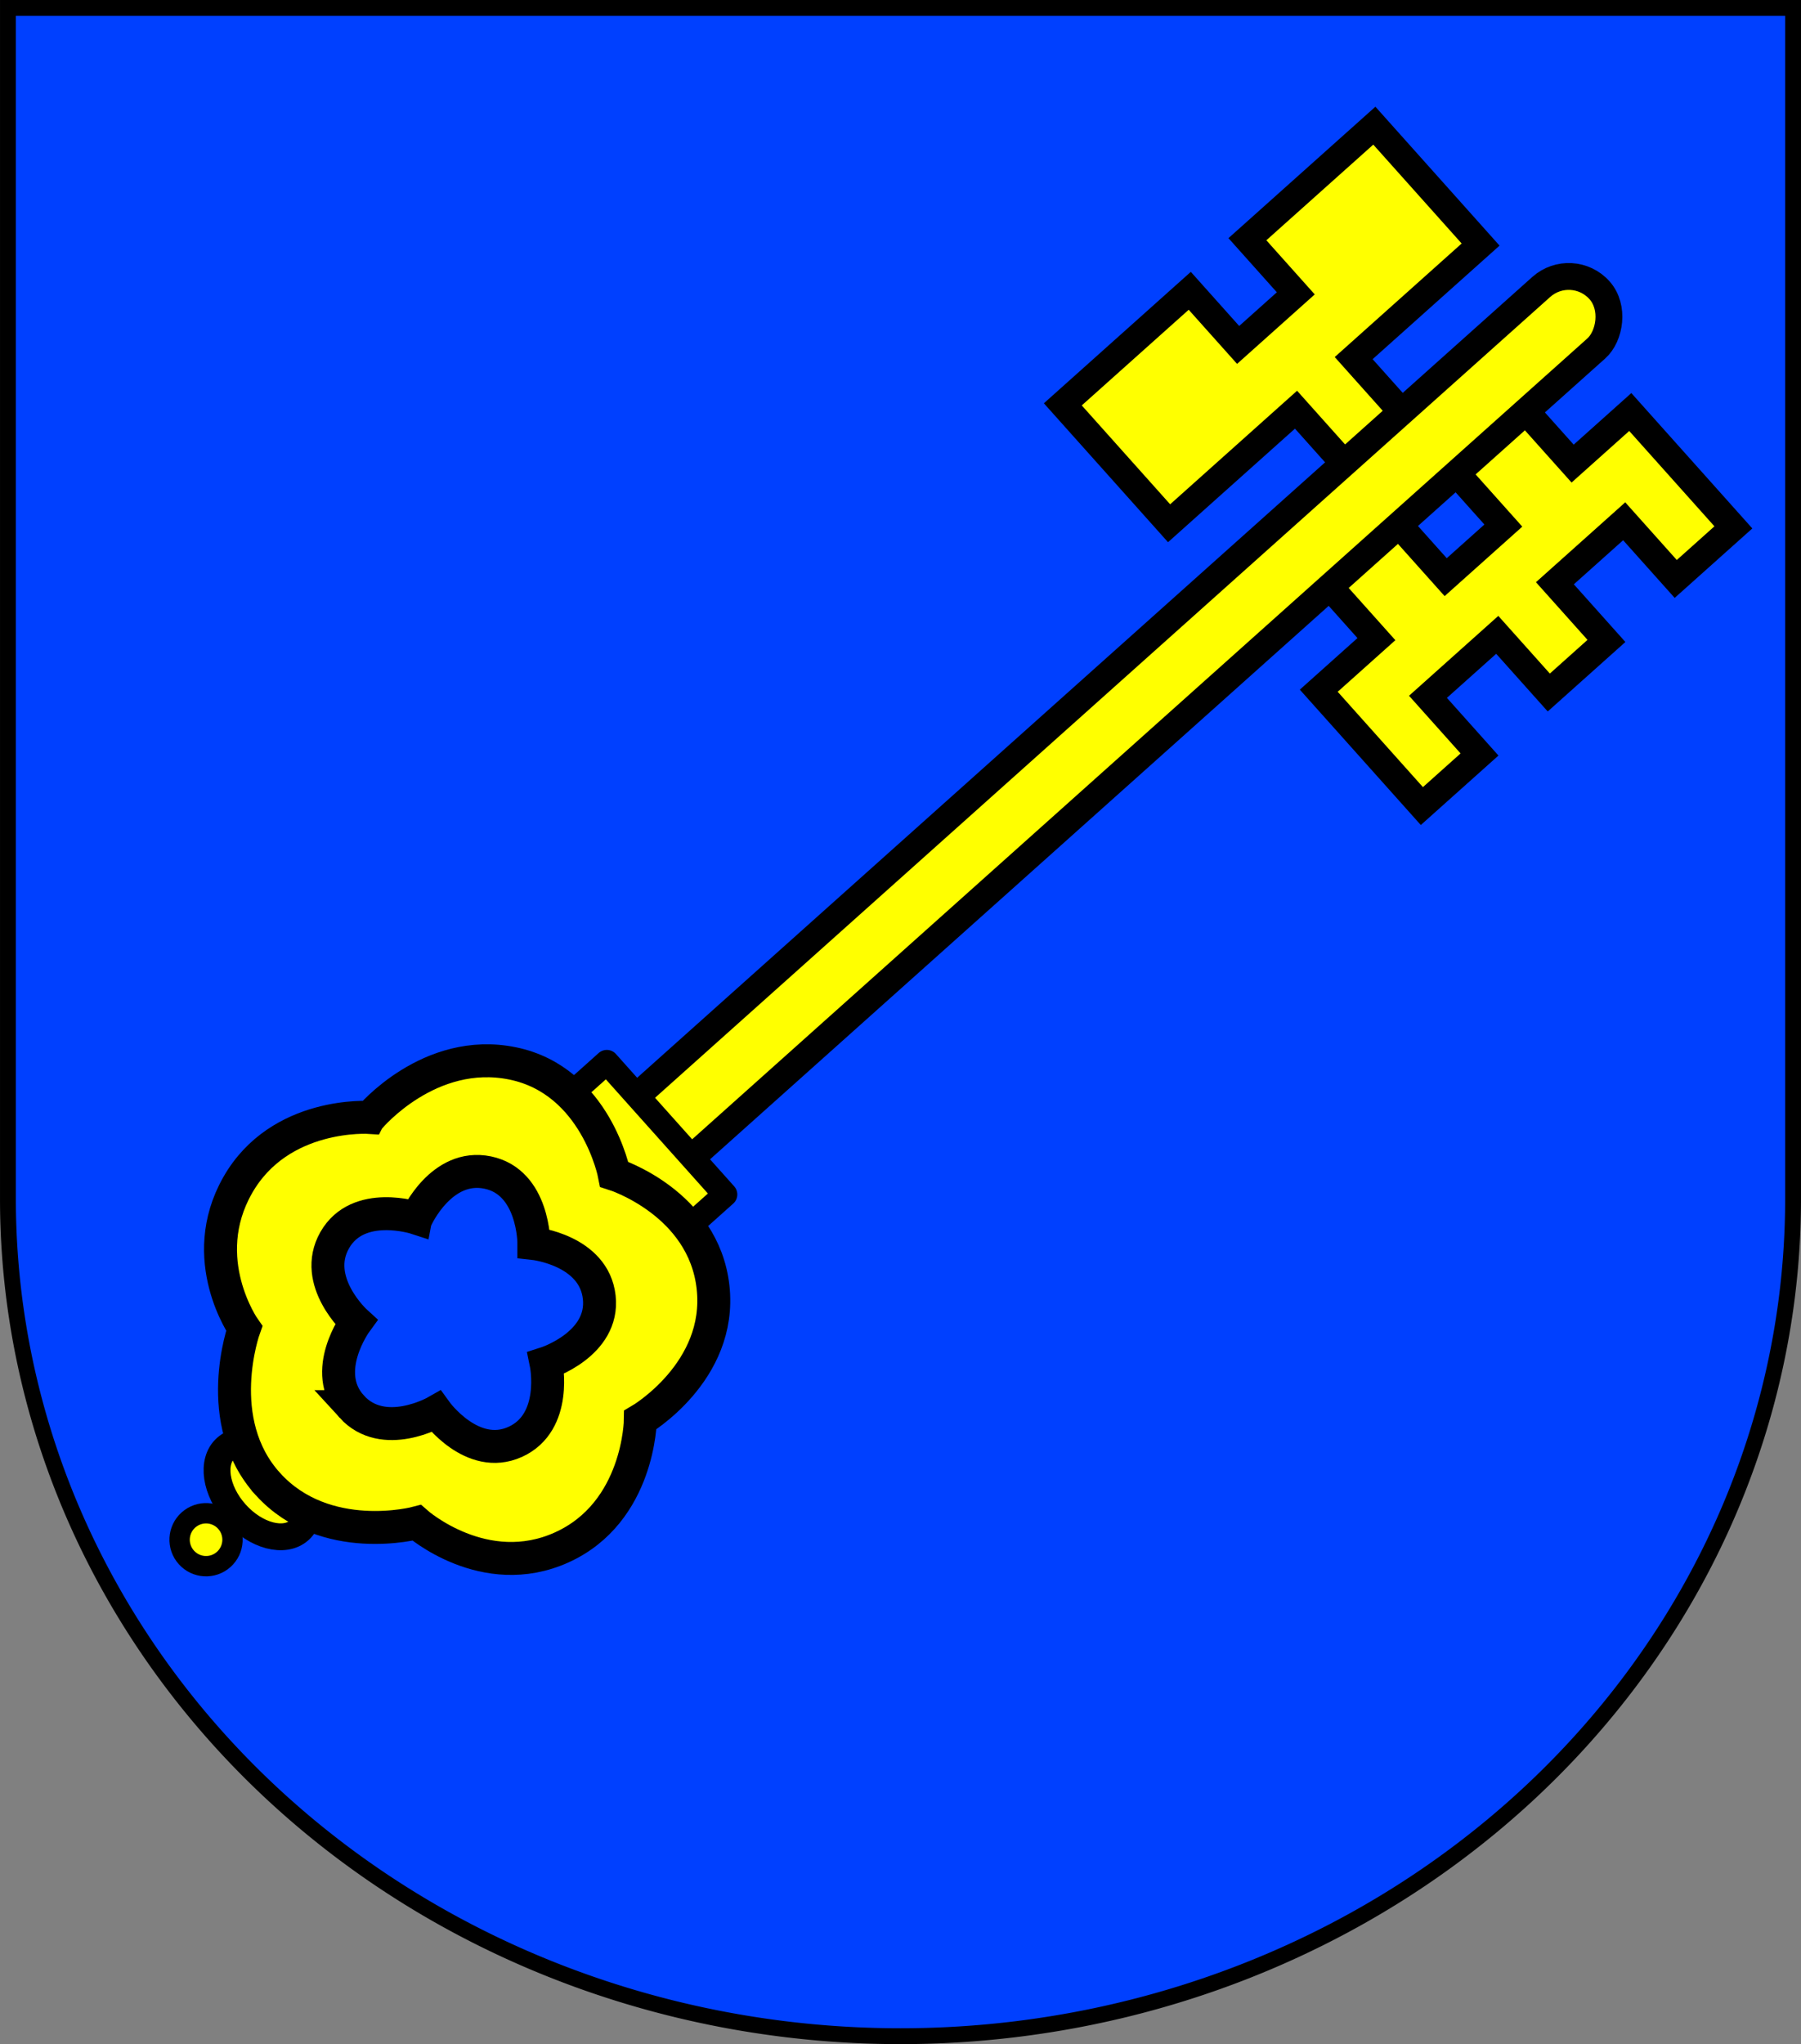
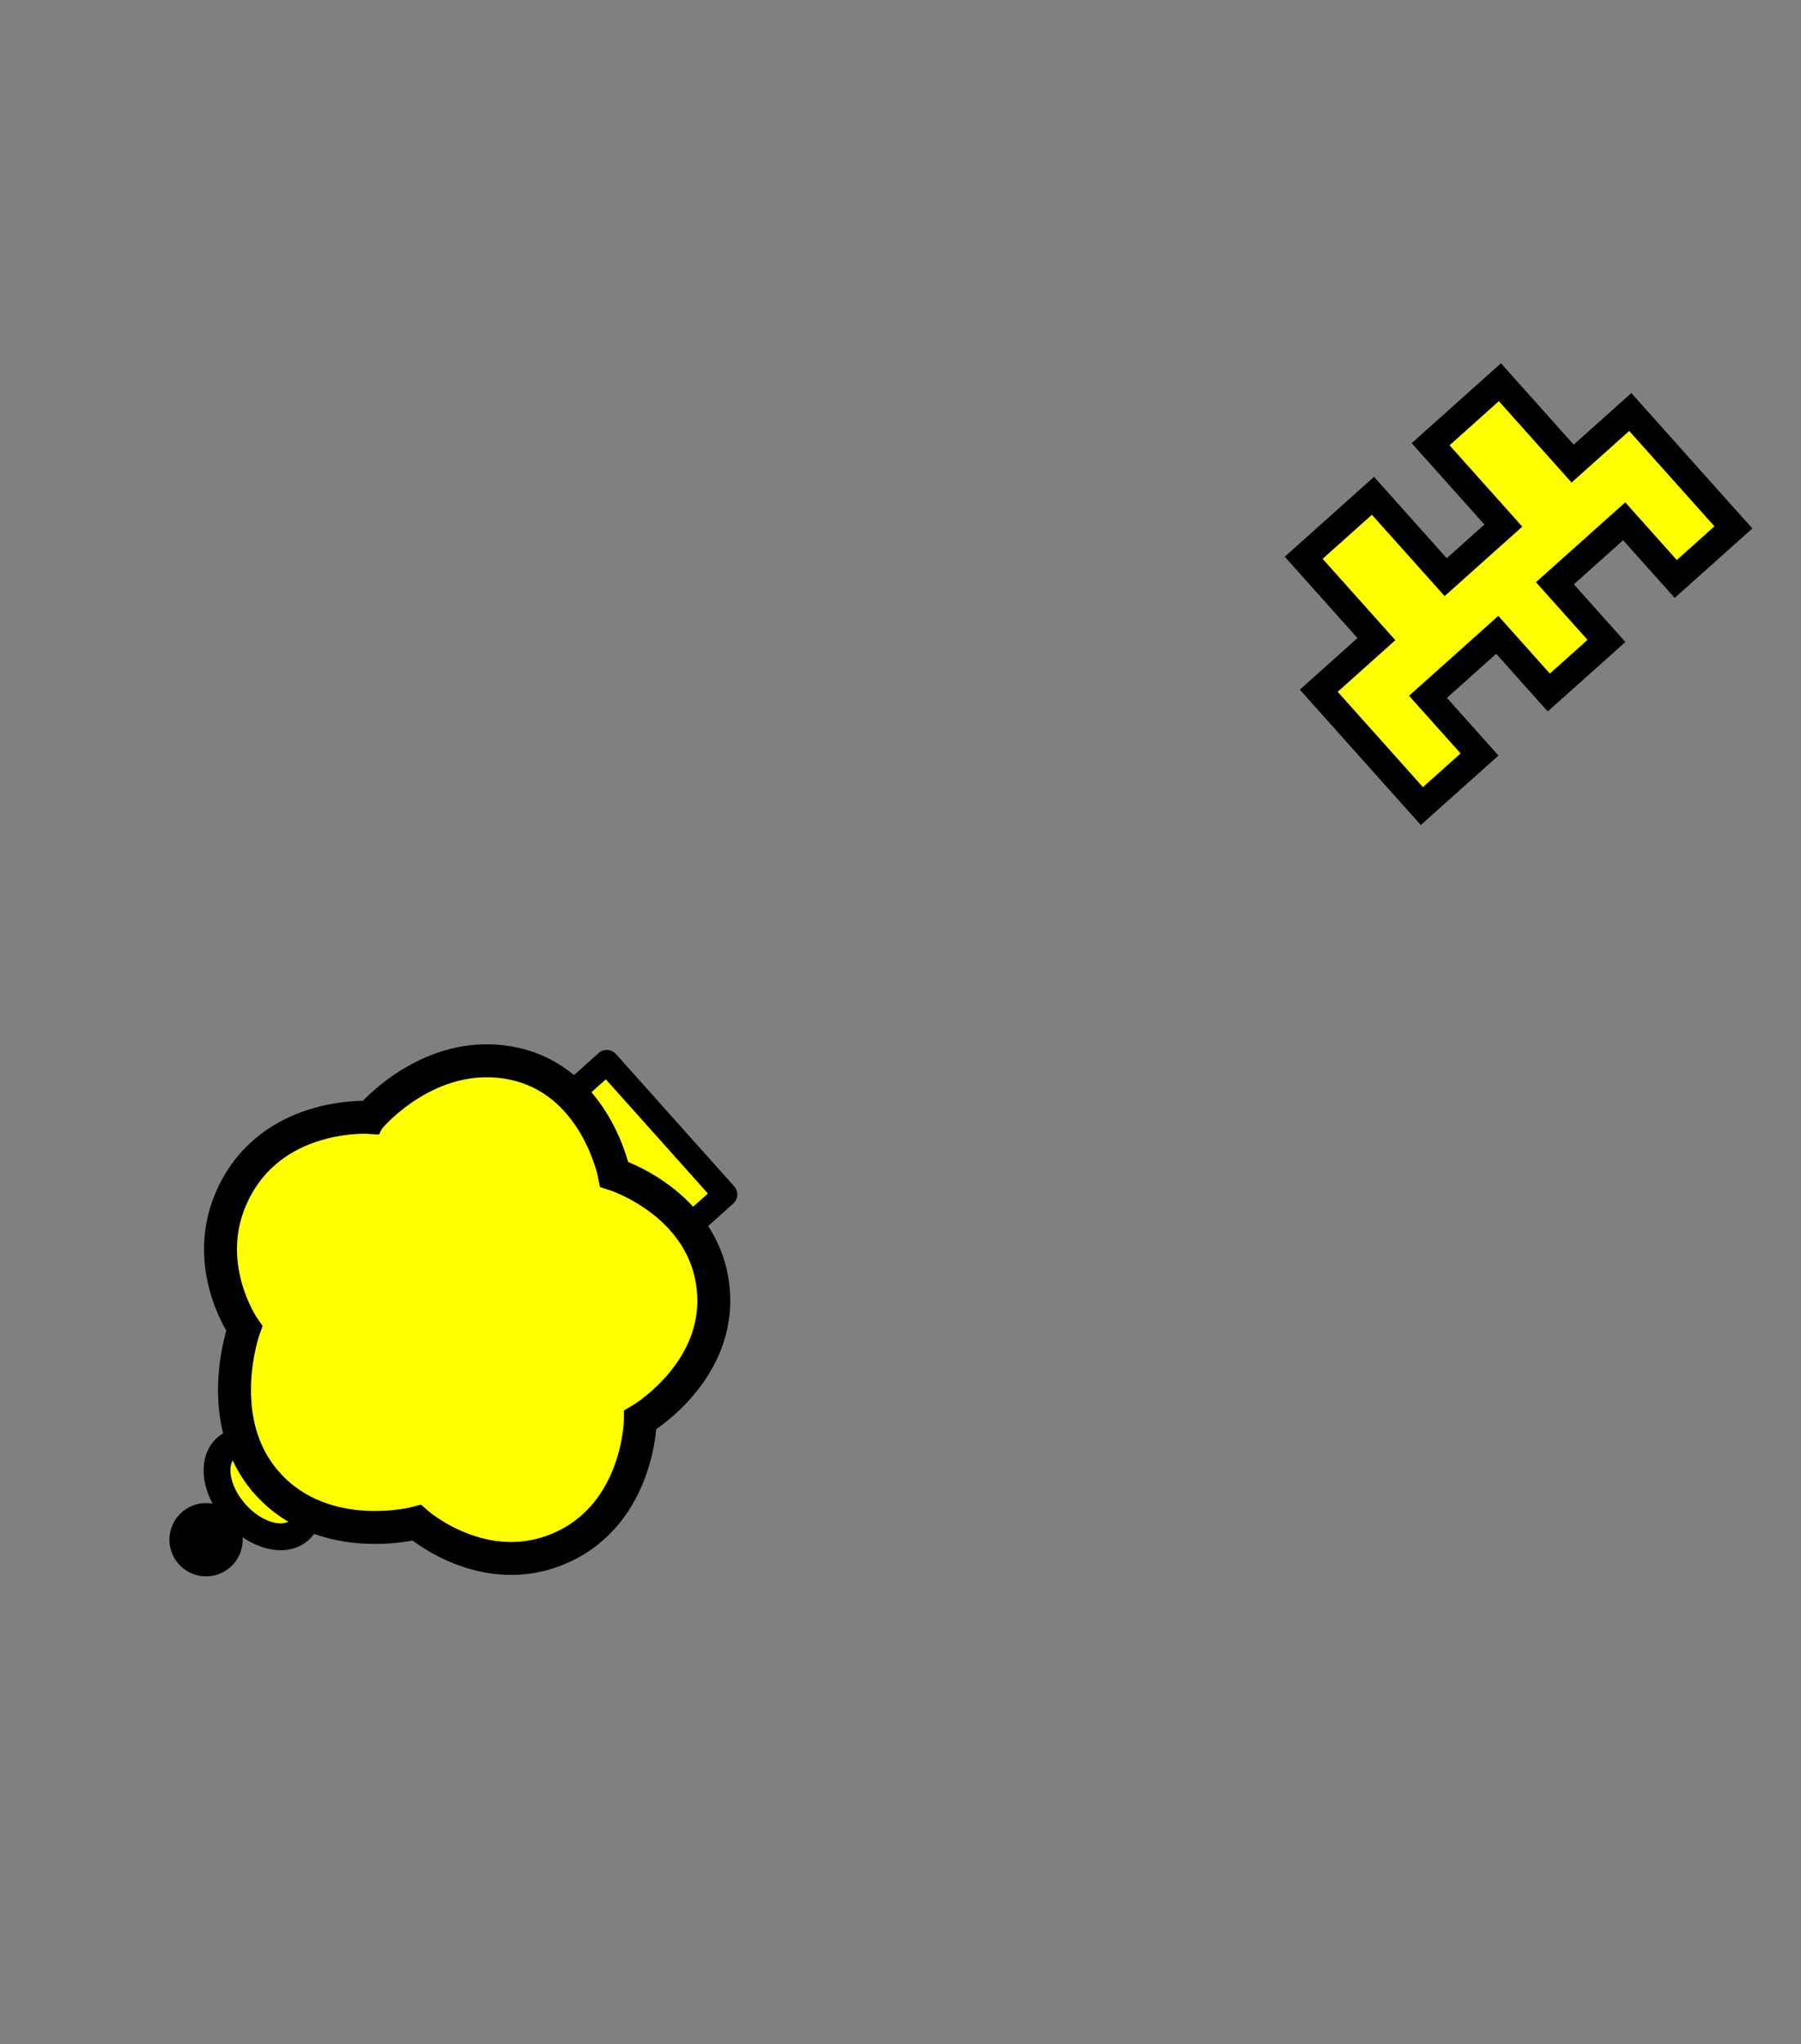
<svg xmlns="http://www.w3.org/2000/svg" xmlns:ns1="http://www.inkscape.org/namespaces/inkscape" xmlns:ns2="http://sodipodi.sourceforge.net/DTD/sodipodi-0.dtd" width="147.653mm" height="167.508mm" viewBox="0 0 147.653 167.508" version="1.1" id="svg2496" ns1:version="1.2.2 (732a01da63, 2022-12-09)" ns2:docname="DEU Amt Ostholstein-Mitte COA.svg">
  <rect x="0" y="0" width="147.653" height="167.508" fill="#808080" stroke="none" />
  <ns2:namedview id="namedview2498" pagecolor="#ffffff" bordercolor="#666666" borderopacity="1.0" ns1:showpageshadow="2" ns1:pageopacity="0.0" ns1:pagecheckerboard="0" ns1:deskcolor="#d1d1d1" ns1:document-units="mm" showgrid="false" ns1:zoom="0.84548642" ns1:cx="279.72064" ns1:cy="317.56867" ns1:current-layer="layer1" />
  <defs id="defs2493" />
  <g ns1:label="Ebene 1" ns1:groupmode="layer" id="layer1" transform="translate(-515.139,-64.746)">
    <g id="g2449" transform="translate(481.118,-10.113)">
-       <path id="path2374" style="fill:#0040ff;fill-opacity:1;stroke:#000000;stroke-width:1.3;stroke-linecap:round;stroke-linejoin:miter;stroke-dasharray:none" d="m 34.672,75.509 v 97.594 a 73.176,68.615 0 0 0 73.176,68.614 73.176,68.615 0 0 0 73.177,-68.614 73.176,68.615 0 0 0 0,-0.001 V 75.509 Z" />
      <g id="g2320" transform="rotate(-131.803,216.346,205.378)">
-         <path id="rect2247" style="fill:#ffff00;stroke:#000000;stroke-width:2.2;stroke-linecap:round;stroke-linejoin:miter;stroke-dasharray:none" d="m 339.321,199.332 v 13.96 h -9.464 v 6.341 h 9.464 v 13.96 h 13.07 v -13.96 h -5.951 v -6.341 h 5.951 v -13.96 z" />
        <path id="rect2226" style="fill:#ffff00;stroke:#000000;stroke-width:2.2;stroke-linecap:round;stroke-linejoin:miter;stroke-dasharray:none" d="m 308.231,199.332 v 6.341 h 6.34 v 7.619 h -6.34 v 6.341 h 6.34 v 7.62 h -6.34 v 6.34 h 12.681 v -6.34 h 8.945 v -7.62 h -8.945 v -6.341 h 8.945 v -7.619 h -8.945 v -6.341 z" />
-         <rect style="fill:#ffff00;stroke:#000000;stroke-width:2.2;stroke-linecap:round;stroke-linejoin:miter;stroke-dasharray:none" id="rect2214" width="6.764" height="117.195" x="326.653" y="121.169" ry="3.382" rx="3.382" />
        <rect style="fill:#ffff00;stroke:#000000;stroke-width:2;stroke-linecap:round;stroke-linejoin:round;stroke-dasharray:none" id="rect2160" width="14.551" height="5.663" x="322.581" y="129.871" />
        <g id="g2106">
          <ellipse style="fill:#ffff00;stroke:#000000;stroke-width:2.2;stroke-linecap:round;stroke-dasharray:none" id="path2041" cx="329.857" cy="91.19" rx="4.523" ry="2.989" />
          <path id="path1983" style="fill:#ffff00;stroke:#000000;stroke-width:2.7;stroke-linecap:round;stroke-dasharray:none" ns1:transform-center-x="0.00010072358" ns1:transform-center-y="-10.487917" d="m 329.857,91.774 c -6.973,0.069 -10.481,6.977 -10.481,6.977 0,0 -7.339,0.868 -9.429,7.531 -2.089,6.663 3.491,11.754 3.491,11.754 0,0 -1.548,7.644 4.134,11.693 5.682,4.049 12.3,0.134 12.3,0.134 0,0 6.721,4.009 12.322,-0.151 5.598,-4.158 4.507,-11.667 4.504,-11.676 0,0 5.309,-5.161 3.089,-11.781 -2.22,-6.62 -9.105,-7.425 -9.105,-7.425 0,0 -3.851,-7.124 -10.824,-7.055 z" ns2:nodetypes="scscscscscs" />
-           <path id="path1930" style="fill:#0040ff;fill-opacity:1;stroke:#000000;stroke-width:2.7;stroke-linecap:round;stroke-dasharray:none" ns1:transform-center-x="5.4121376e-05" ns1:transform-center-y="-5.8320127" d="m 330.027,101.126 c -3.883,0.038 -4.917,4.885 -4.917,4.885 0,0 -5.007,-0.523 -6.171,3.182 -1.163,3.705 3.127,6.186 3.127,6.186 0,0 -2.045,4.6 1.119,6.852 3.164,2.251 6.85,-1.062 6.85,-1.062 0,0 3.743,3.367 6.862,1.053 3.117,-2.312 1.109,-6.838 1.106,-6.842 0,0 4.358,-2.52 3.122,-6.201 -1.236,-3.681 -6.166,-3.167 -6.166,-3.167 0,0 -1.05,-4.924 -4.933,-4.885 z" />
          <circle style="fill:#000000;stroke:#000000;stroke-width:1;stroke-linecap:round;stroke-dasharray:none" id="path2045" cx="329.857" cy="84.955" r="2.503" />
-           <circle style="fill:#ffff00;stroke:none;stroke-width:1;stroke-linecap:round;stroke-dasharray:none" id="circle2099" cx="329.857" cy="84.955" r="1.335" />
        </g>
      </g>
    </g>
  </g>
</svg>